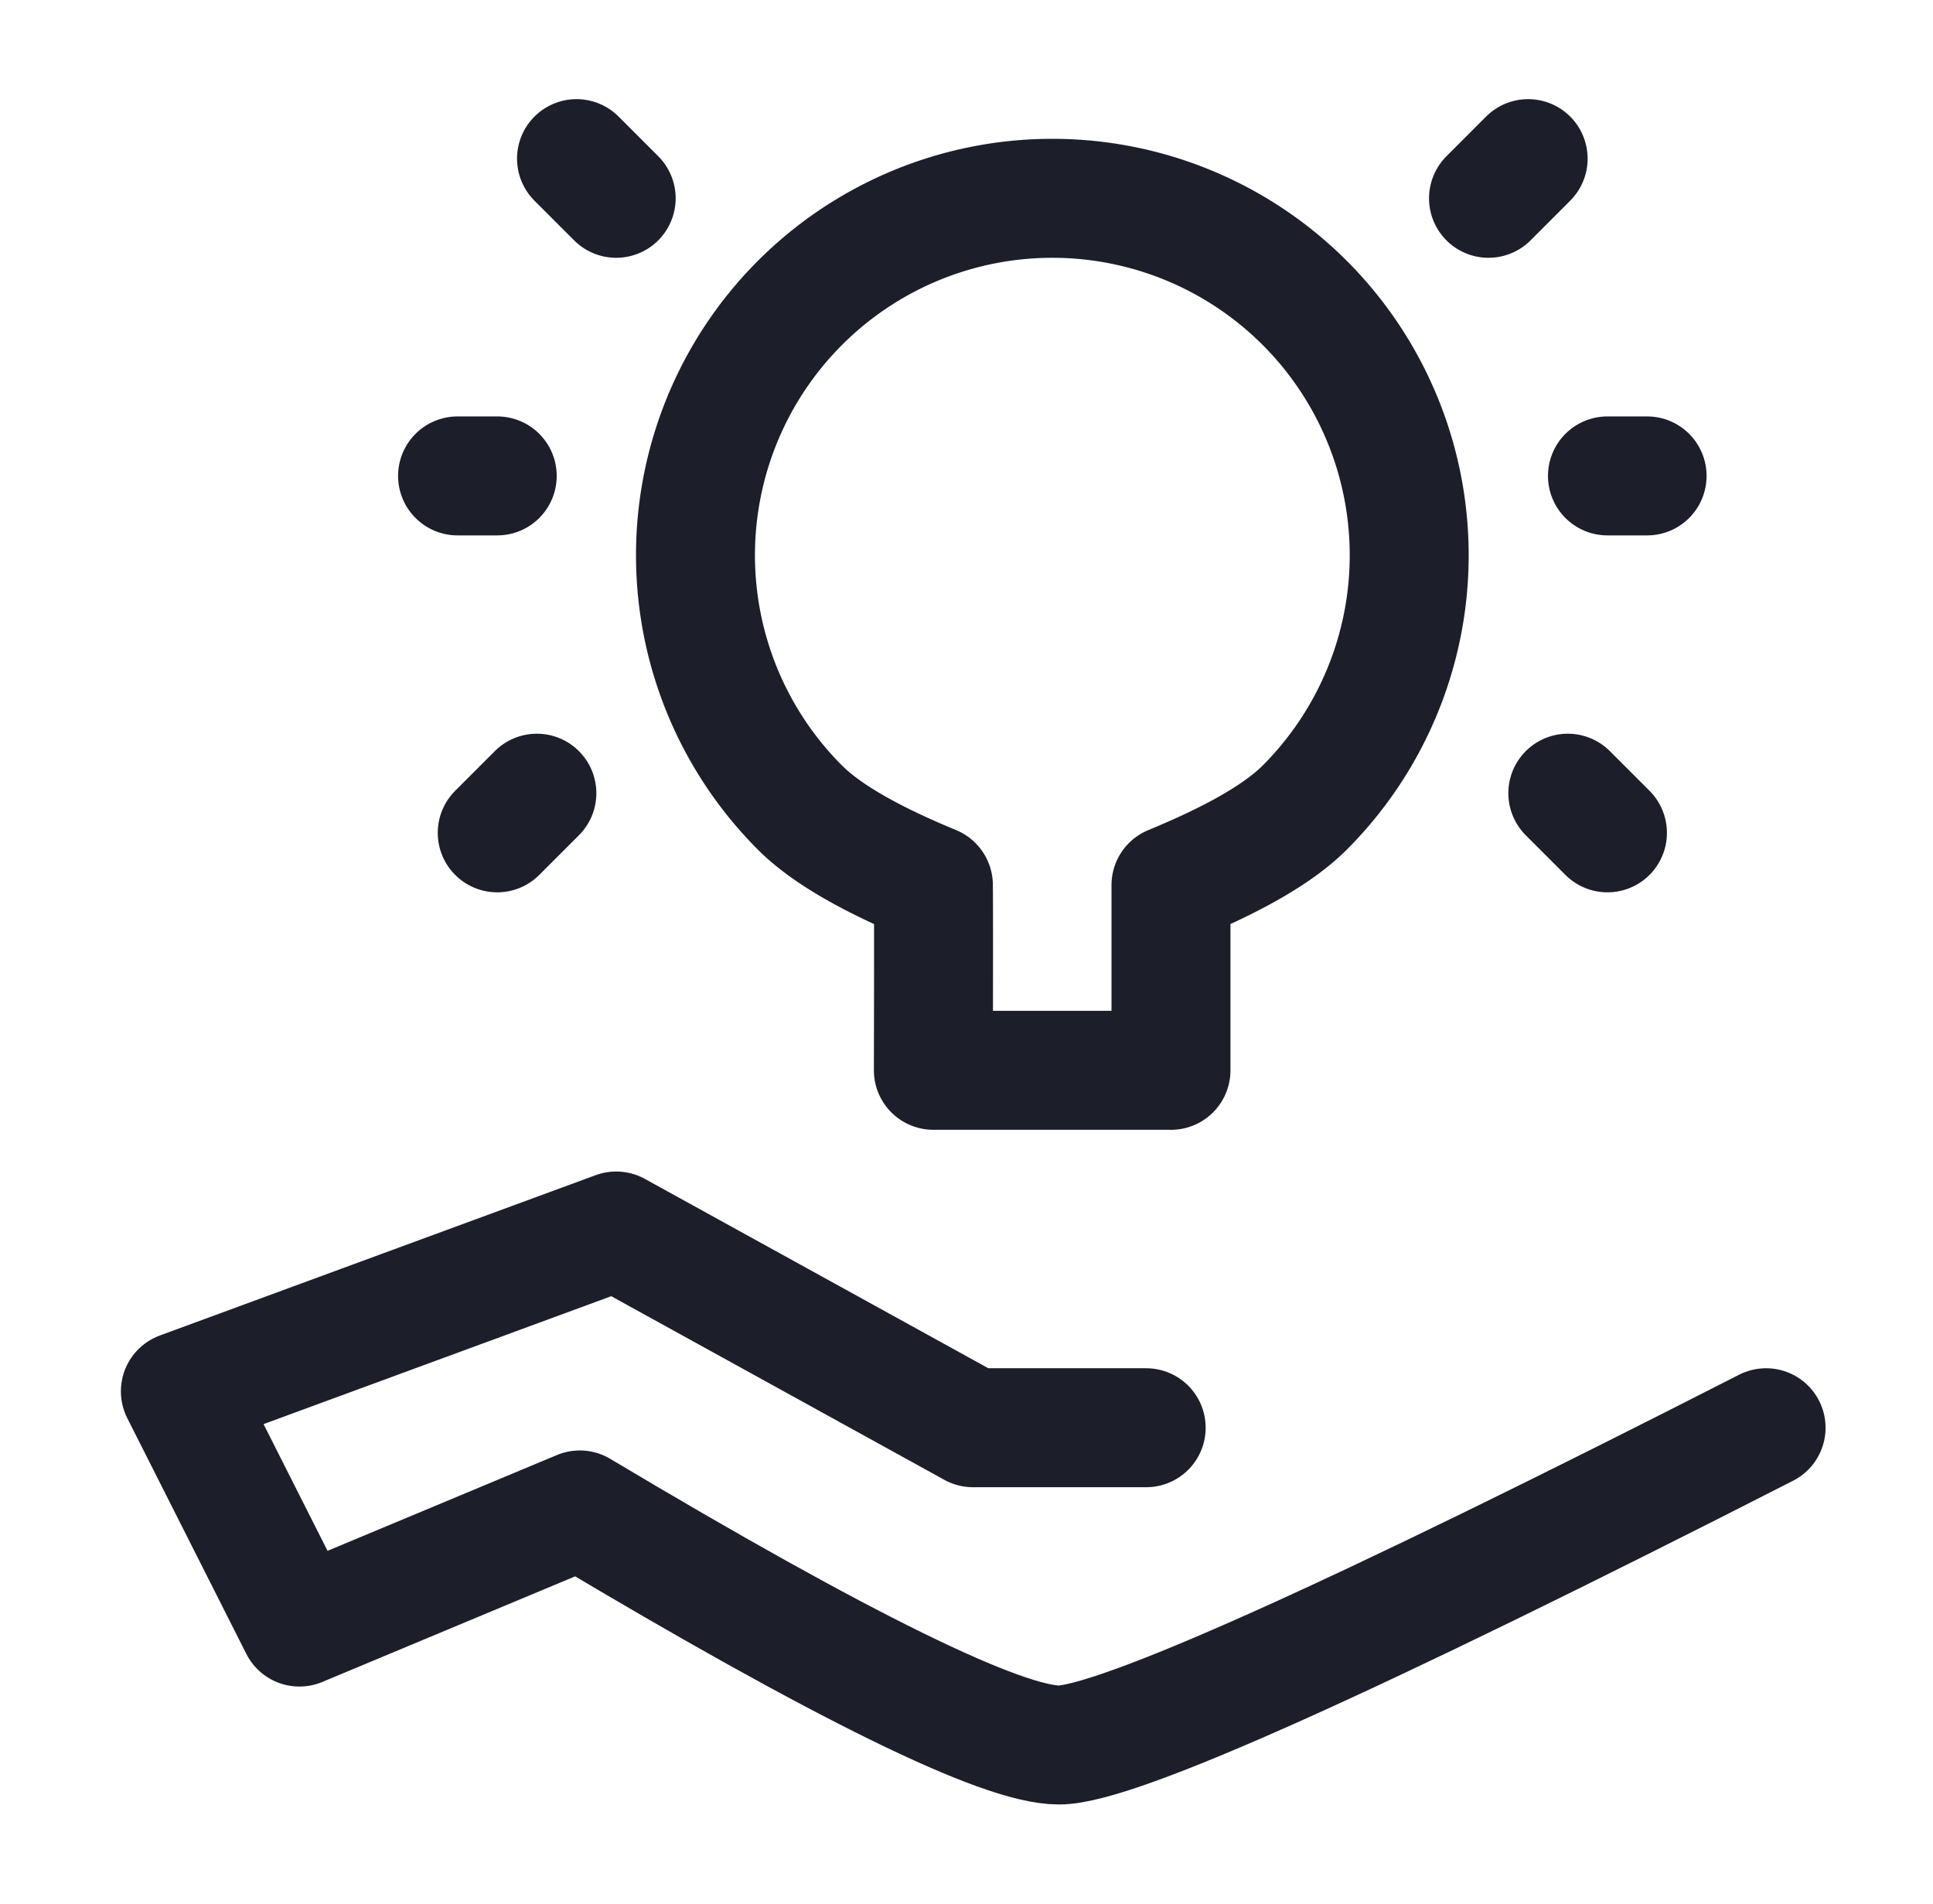
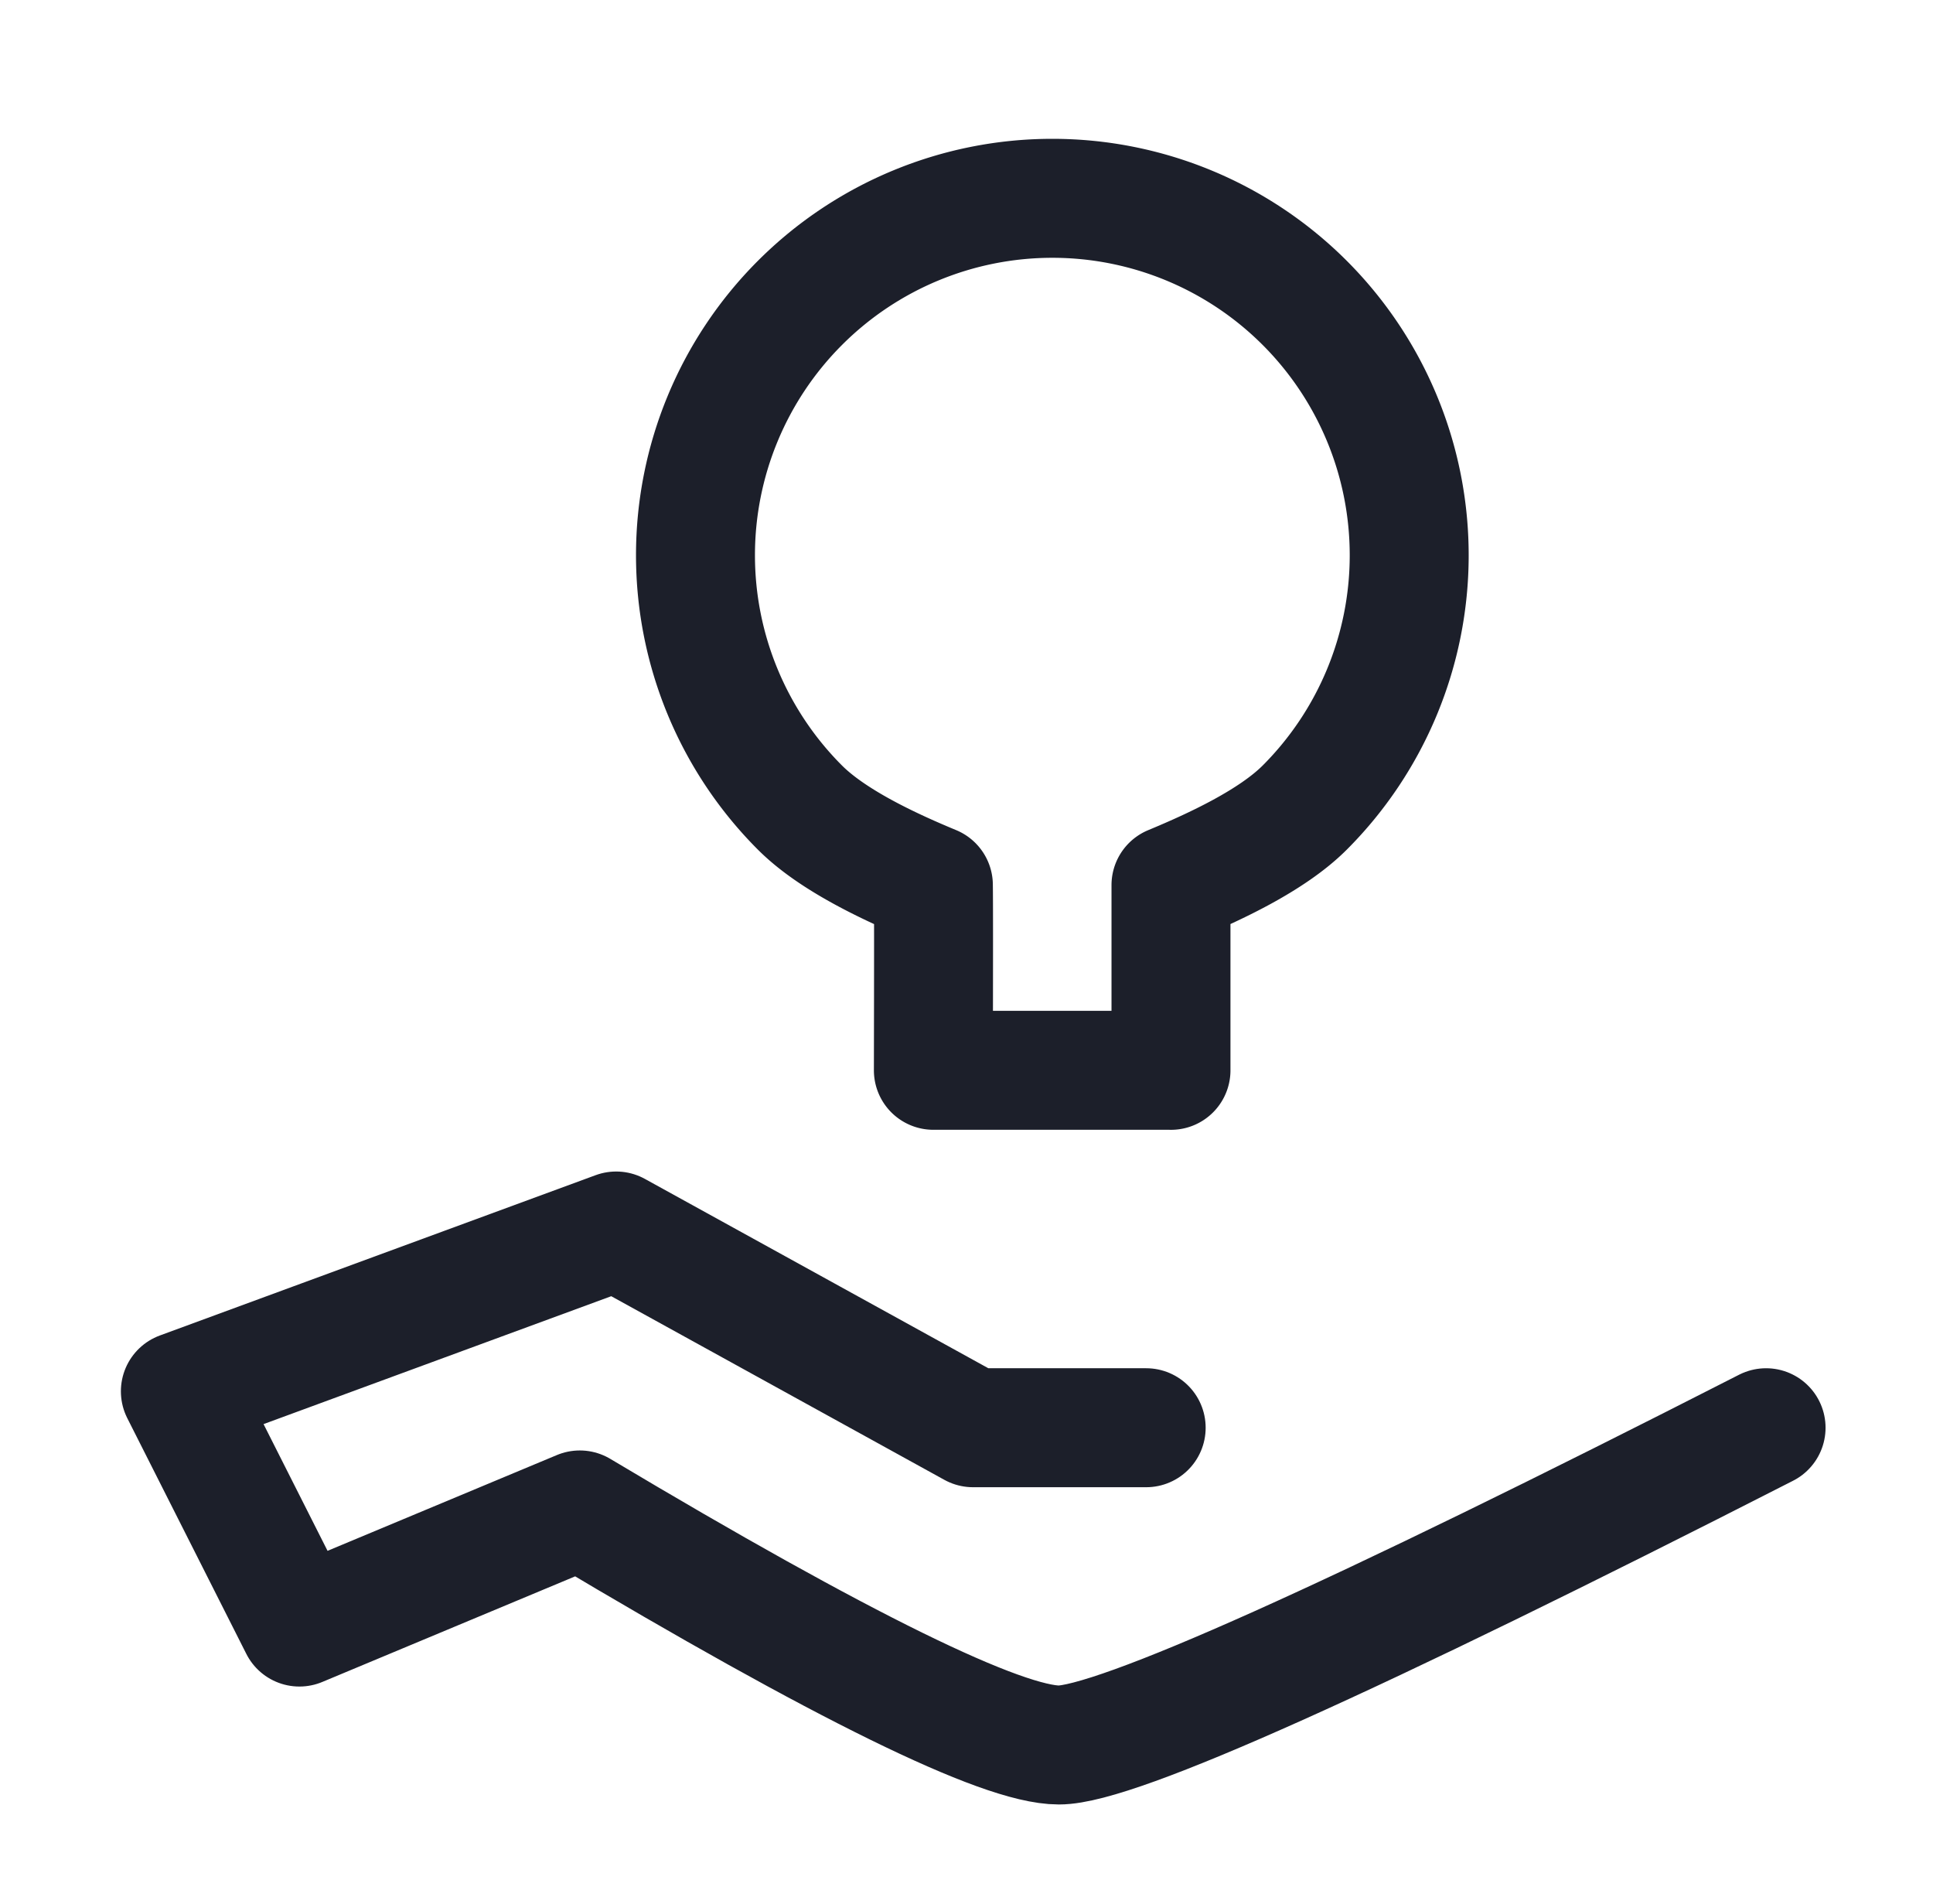
<svg xmlns="http://www.w3.org/2000/svg" width="65" height="64" fill="none">
  <path d="M38.542 48H32.72l-12-6.614-14.655 5.39 4.003 7.925 9.429-3.937c8.823 5.268 14.192 7.902 16.11 7.902 1.917 0 9.843-3.555 23.78-10.666" stroke="#1C1F2A" stroke-width="4" stroke-linecap="round" stroke-linejoin="round" />
  <path d="M39.376 35.984v-6.227c1.466-.609 3.39-1.5 4.496-2.605a12 12 0 10-16.971 0c1.105 1.105 3.019 1.996 4.485 2.604.008.447.008 2.523 0 6.227h7.99v.001z" stroke="#1C1F2A" stroke-width="4" stroke-linejoin="round" />
-   <path d="M16.72 28l1.333-1.333m36 1.333l-1.333-1.333m-32-20l-1.334-1.334m30.667 1.334l1.333-1.334m4 10.667h-1.333M16.72 16h-1.334" stroke="#1C1F2A" stroke-width="4" stroke-linecap="round" />
</svg>